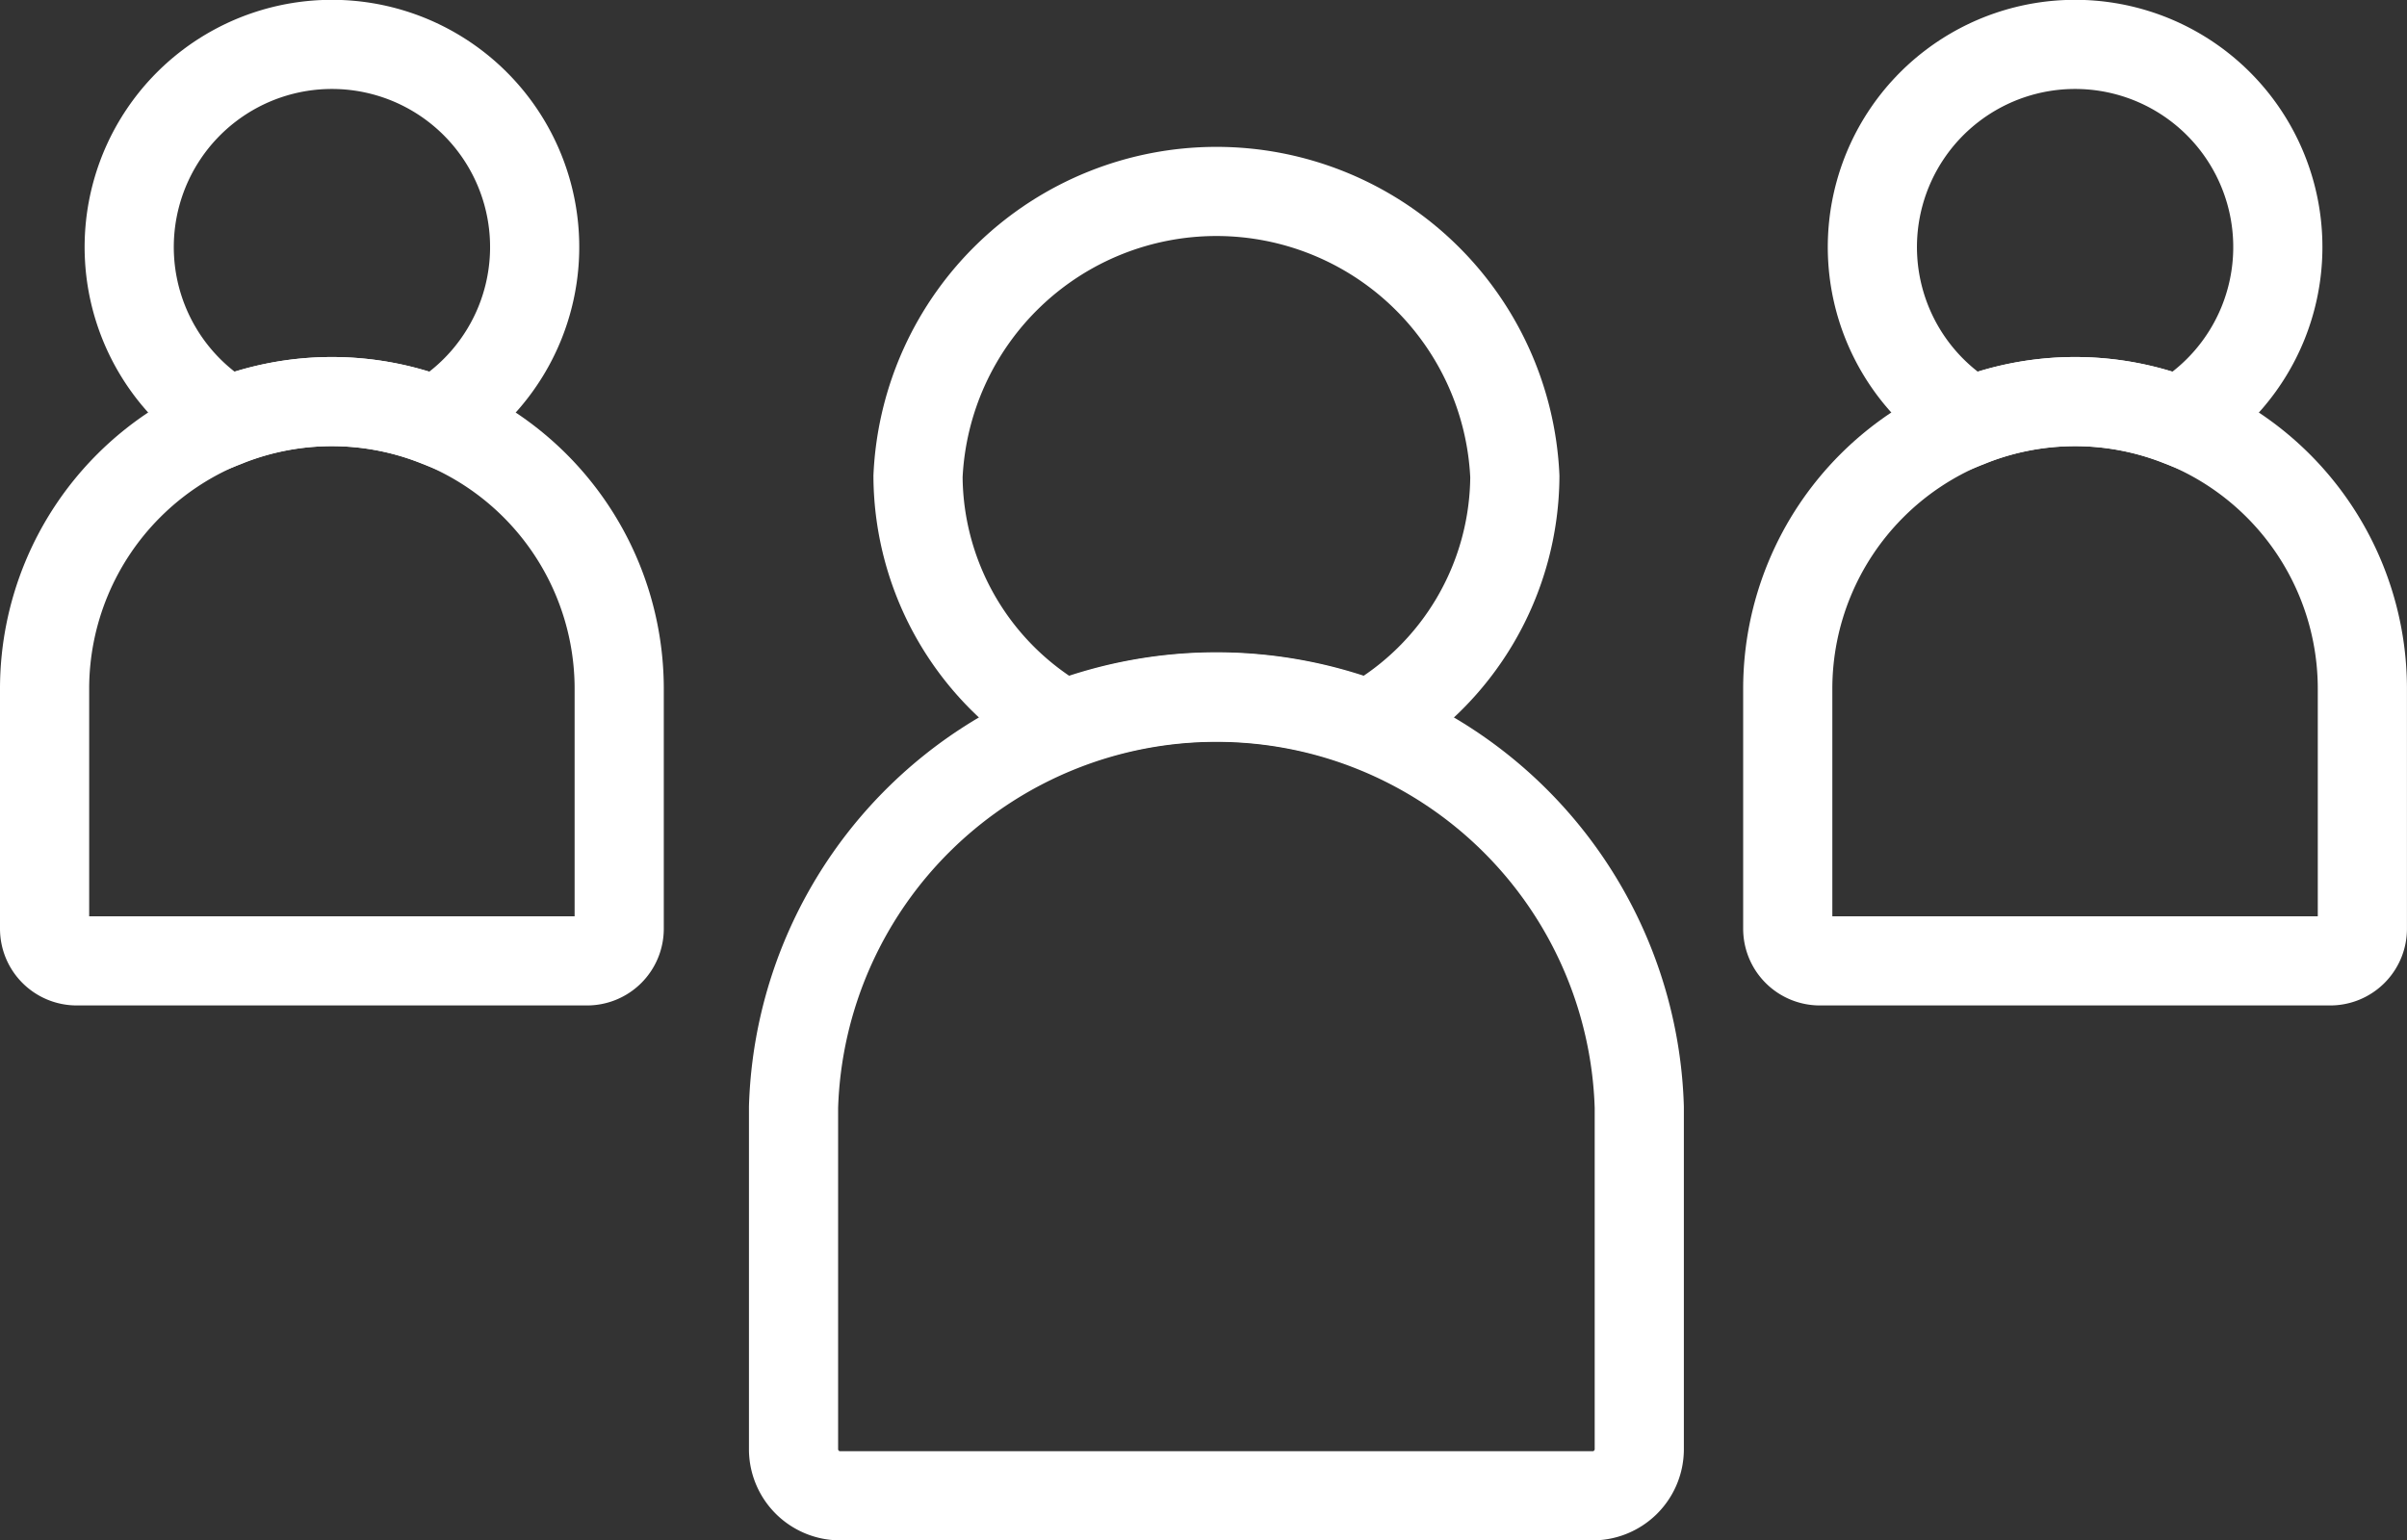
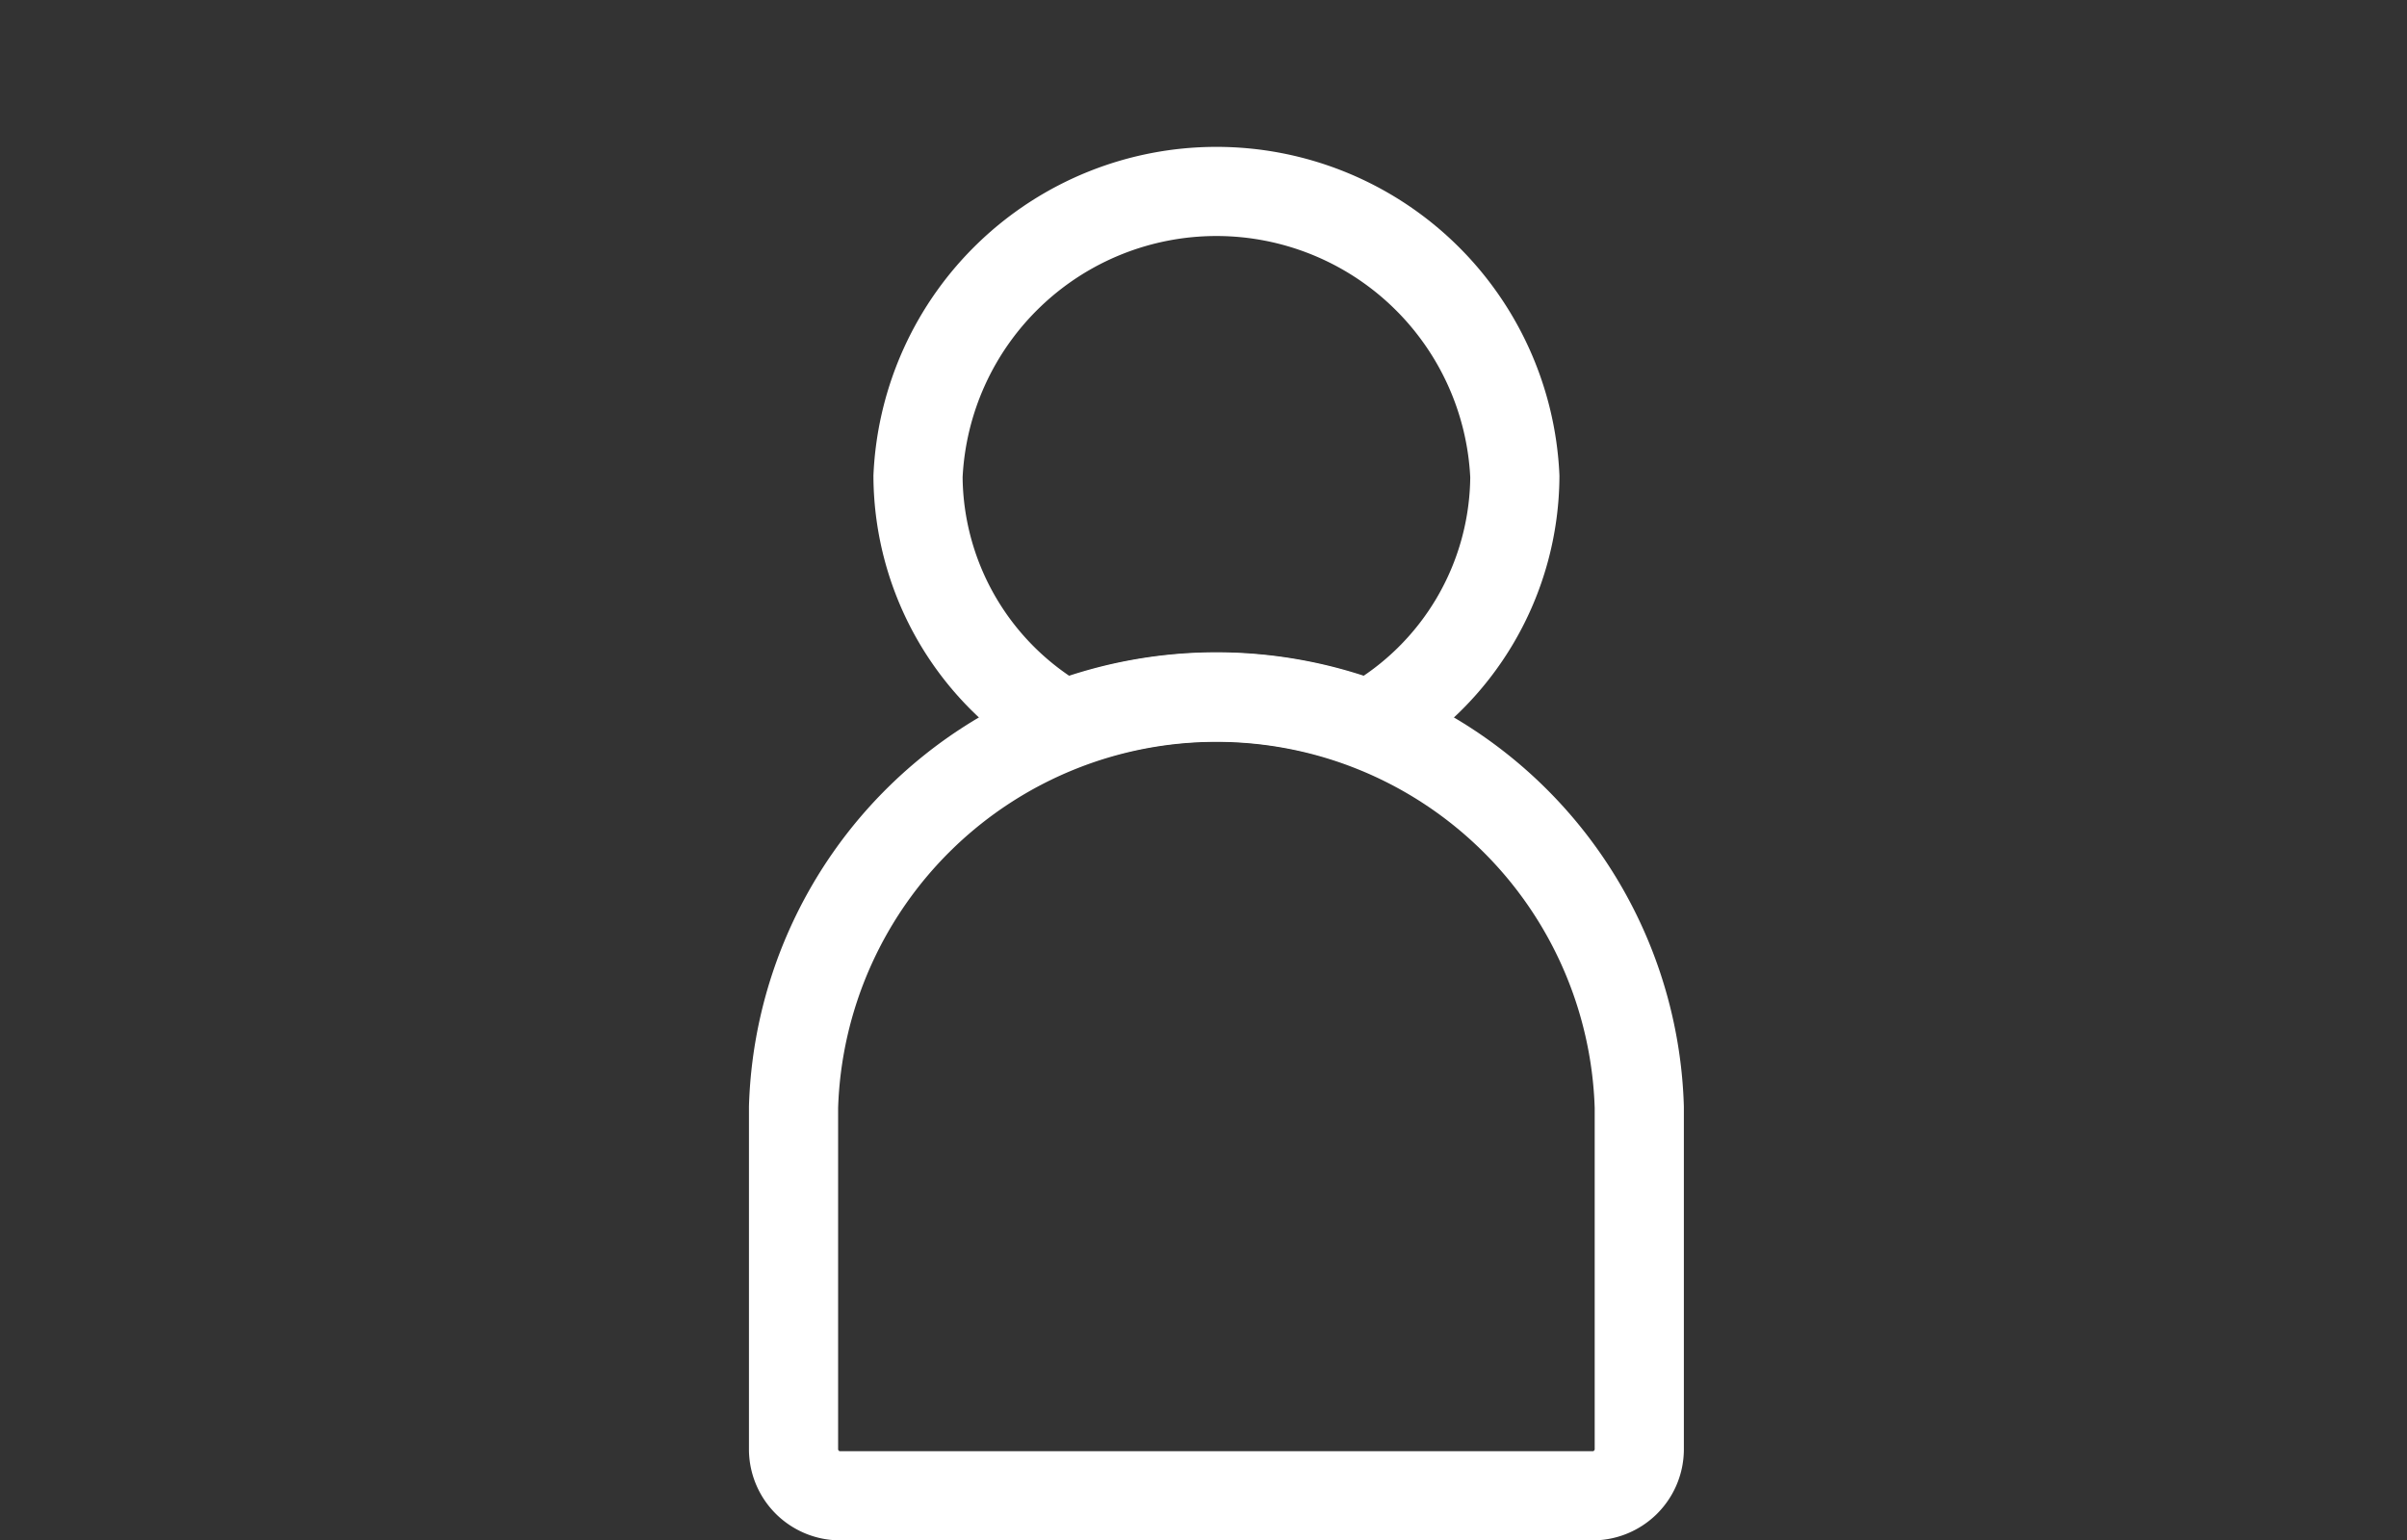
<svg xmlns="http://www.w3.org/2000/svg" width="53.986" height="34.56" viewBox="0 0 53.986 34.56">
  <rect x="0" y="0" width="53.986" height="34.56" fill="#333333" stroke="none" />
  <g id="About_Us" data-name="About Us" transform="translate(3883 558.664)">
    <g id="Group_709" data-name="Group 709" transform="translate(-3882 -557.664)">
-       <path id="Path_5295" data-name="Path 5295" d="M13.167,37.071H1.722A.721.721,0,0,1,1,36.35V30.967a6.444,6.444,0,0,1,12.888,0V36.35A.721.721,0,0,1,13.167,37.071Z" transform="translate(-1 -16.513)" fill="none" stroke="#fff" stroke-miterlimit="10" stroke-width="2" />
-       <path id="Path_5296" data-name="Path 5296" d="M8.792,9.45a6.372,6.372,0,0,1,4.652,0,4.547,4.547,0,1,0-4.652,0Z" transform="translate(-4.673 -1)" fill="none" stroke="#fff" stroke-miterlimit="10" stroke-width="2" />
-     </g>
+       </g>
    <g id="Group_708" data-name="Group 708" transform="translate(-3842.903 -557.664)">
-       <path id="Path_5302" data-name="Path 5302" d="M13.167,37.071H1.722A.721.721,0,0,1,1,36.35V30.967a6.444,6.444,0,0,1,12.888,0V36.35A.721.721,0,0,1,13.167,37.071Z" transform="translate(-1 -16.513)" fill="none" stroke="#fff" stroke-miterlimit="10" stroke-width="2" />
-       <path id="Path_5301" data-name="Path 5301" d="M8.792,9.45a6.372,6.372,0,0,1,4.652,0,4.547,4.547,0,1,0-4.652,0Z" transform="translate(-4.673 -1)" fill="none" stroke="#fff" stroke-miterlimit="10" stroke-width="2" />
-     </g>
+       </g>
    <g id="Group_710" data-name="Group 710" transform="translate(-3865.202 -554.472)">
      <path id="Path_5299" data-name="Path 5299" d="M63.18,59.105H46.334a1.046,1.046,0,0,1-1.062-1.03V50.386a9.489,9.489,0,0,1,18.969,0v7.689A1.046,1.046,0,0,1,63.18,59.105Z" transform="translate(-45.272 -29.738)" fill="none" stroke="#fff" stroke-miterlimit="10" stroke-width="2" />
      <path id="Path_5300" data-name="Path 5300" d="M56.029,21.633a9.645,9.645,0,0,1,6.846,0,6.451,6.451,0,0,0,3.27-5.574,6.7,6.7,0,0,0-13.386,0A6.452,6.452,0,0,0,56.029,21.633Z" transform="translate(-49.967 -9.562)" fill="none" stroke="#fff" stroke-miterlimit="10" stroke-width="2" />
    </g>
  </g>
</svg>